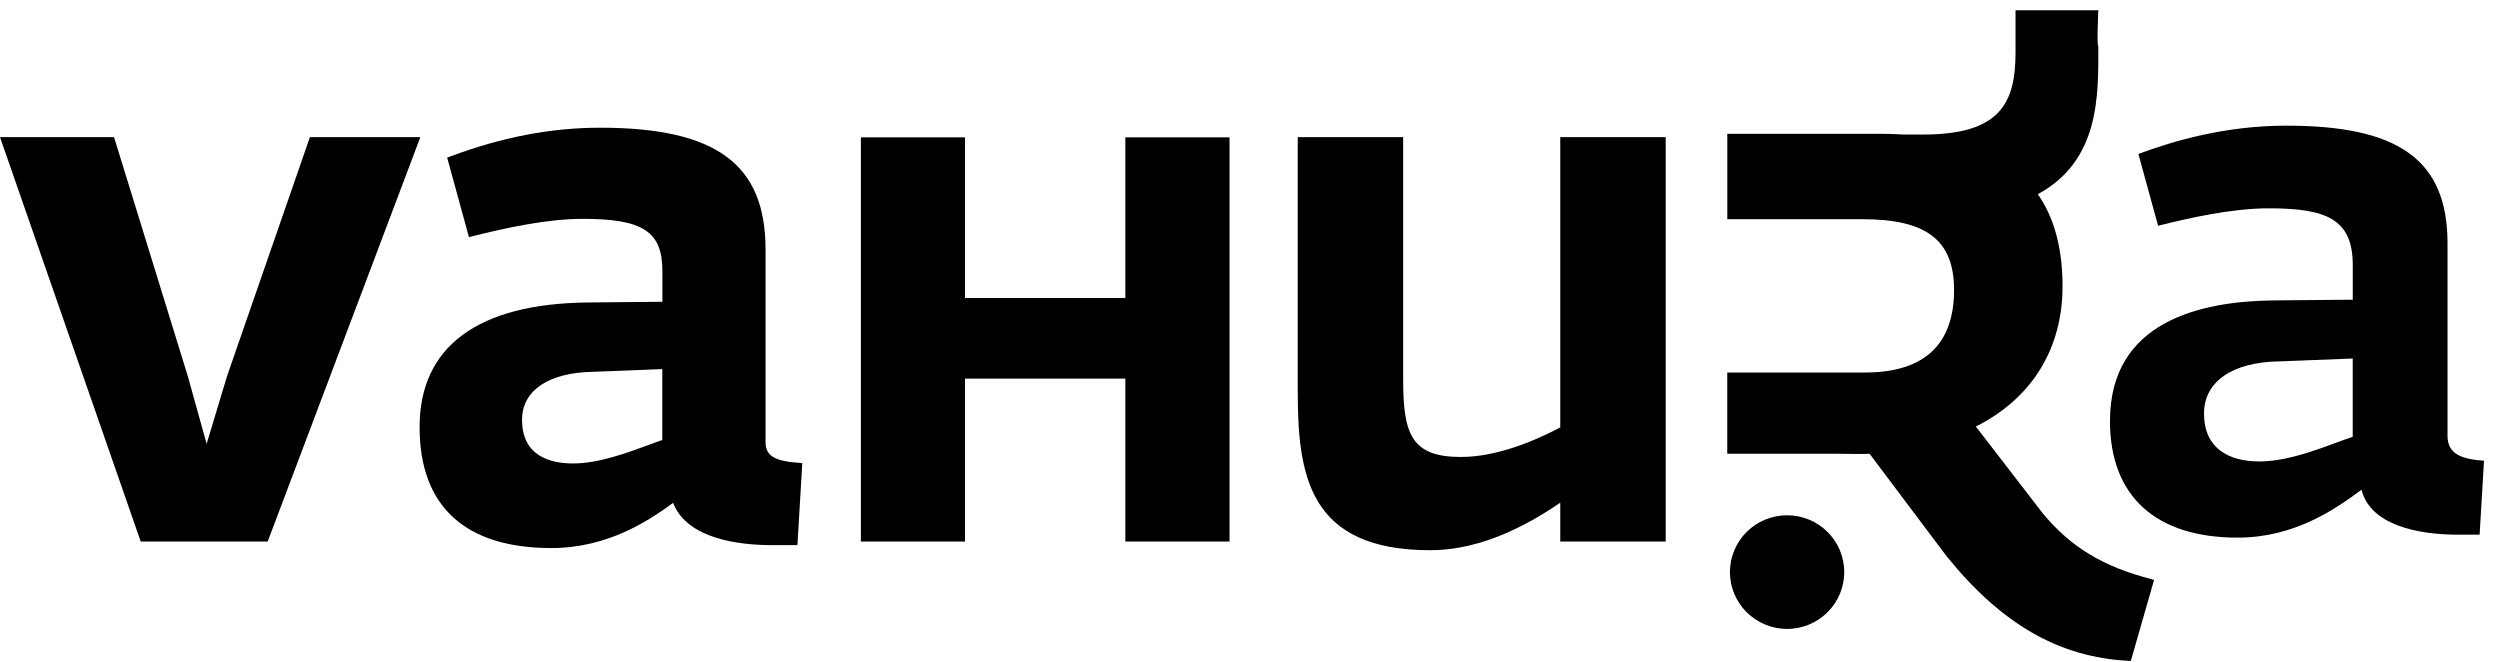
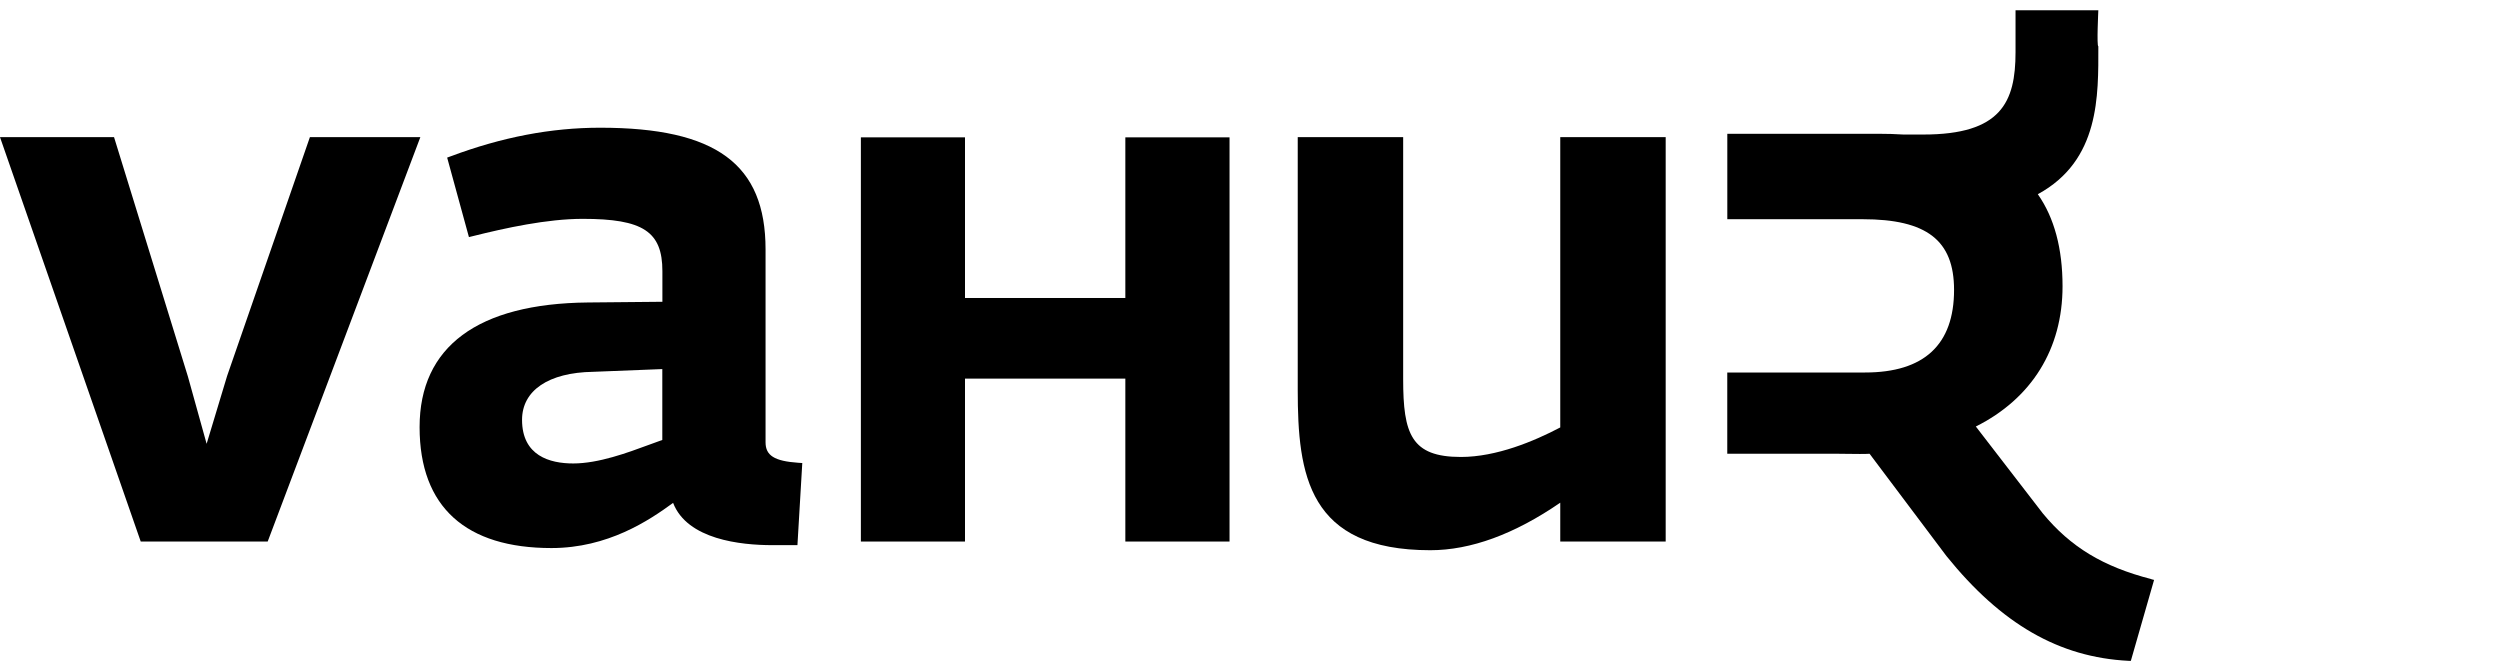
<svg xmlns="http://www.w3.org/2000/svg" width="117" height="31" viewBox="0 0 117 31" fill="none">
  <path d="M14.503 6.419L10.631 17.588L9.67 20.771L8.794 17.621L5.337 6.419H0L6.586 25.344H12.528L19.672 6.419H14.503Z" fill="black" />
  <path d="M37.351 21.657C36.241 21.579 35.828 21.318 35.828 20.699V11.672C35.828 7.68 33.513 5.977 28.09 5.977C25.79 5.977 23.502 6.415 21.095 7.314L20.927 7.376L21.946 11.096L22.134 11.05C23.647 10.672 25.598 10.242 27.274 10.242C30.094 10.242 31 10.835 31 12.691V14.123L27.51 14.156C22.359 14.207 19.637 16.224 19.637 19.988C19.637 23.753 21.827 25.649 25.806 25.649C28.452 25.649 30.38 24.355 31.501 23.535C32.165 25.25 34.664 25.513 36.144 25.513H37.32L37.547 21.67L37.351 21.657ZM30.996 17.271V20.59C30.81 20.654 30.599 20.732 30.368 20.818C29.374 21.186 28.012 21.69 26.827 21.69C25.735 21.69 24.432 21.334 24.432 19.648C24.432 18.273 25.673 17.434 27.755 17.401L30.994 17.273L30.996 17.271Z" fill="black" />
  <path d="M52.666 6.428V13.946H45.162V6.428H40.289V25.344H45.162V17.719H52.666V25.344H57.542V6.428H52.666Z" fill="black" />
  <path d="M73.02 6.419V20.004C71.798 20.648 70.035 21.386 68.371 21.386C66.044 21.386 65.668 20.312 65.668 17.748V6.419H60.734V18.256C60.734 22.206 61.21 25.75 66.939 25.75C68.831 25.75 70.874 25.001 73.02 23.526V25.344H77.954V6.419H73.02Z" fill="black" />
-   <path d="M98.748 19.693C98.748 15.044 102.978 14.092 106.424 14.059L110.109 14.026V12.397C110.109 10.259 108.88 9.749 106.185 9.749C104.412 9.749 102.363 10.224 100.999 10.565L100.077 7.205C101.715 6.594 104.136 5.881 107.003 5.881C112.157 5.881 114.544 7.409 114.544 11.38V20.409C114.544 21.293 115.294 21.495 116.251 21.563L116.046 25.024H115.055C113.077 25.024 110.928 24.549 110.518 22.92C109.325 23.802 107.412 25.161 104.717 25.161C100.928 25.161 98.746 23.259 98.746 19.697M110.107 20.444V16.779L106.661 16.913C104.512 16.946 103.148 17.83 103.148 19.356C103.148 20.985 104.308 21.596 105.741 21.596C107.311 21.596 109.152 20.75 110.107 20.442" fill="black" />
-   <path d="M86.31 26.774C86.31 28.244 85.112 29.433 83.636 29.433C82.161 29.433 80.961 28.242 80.961 26.774C80.961 25.307 82.159 24.115 83.636 24.115C85.114 24.115 86.31 25.305 86.31 26.774Z" fill="black" />
  <path d="M100.684 27.103C98.425 26.521 96.904 25.601 95.603 24.026L92.469 19.961C95.088 18.649 96.527 16.325 96.527 13.399C96.527 11.63 96.143 10.195 95.37 9.089C98.284 7.505 98.202 4.46 98.202 2.169C98.12 2.169 98.202 0.481 98.202 0.481H94.327V2.442C94.327 4.783 93.65 6.296 90.015 6.296H89.08C88.708 6.273 88.322 6.261 87.923 6.261H80.838V10.259H87.169C90.17 10.259 91.45 11.248 91.45 13.567C91.45 16.132 90.048 17.433 87.285 17.433H80.836V21.234H85.882C86.03 21.234 86.216 21.236 86.412 21.24C86.625 21.242 86.848 21.246 87.042 21.246C87.277 21.246 87.414 21.242 87.496 21.236L91.094 26.023C93.663 29.208 96.372 30.765 99.619 30.927L99.723 30.93L100.811 27.14L100.682 27.107L100.684 27.103Z" fill="black" />
</svg>